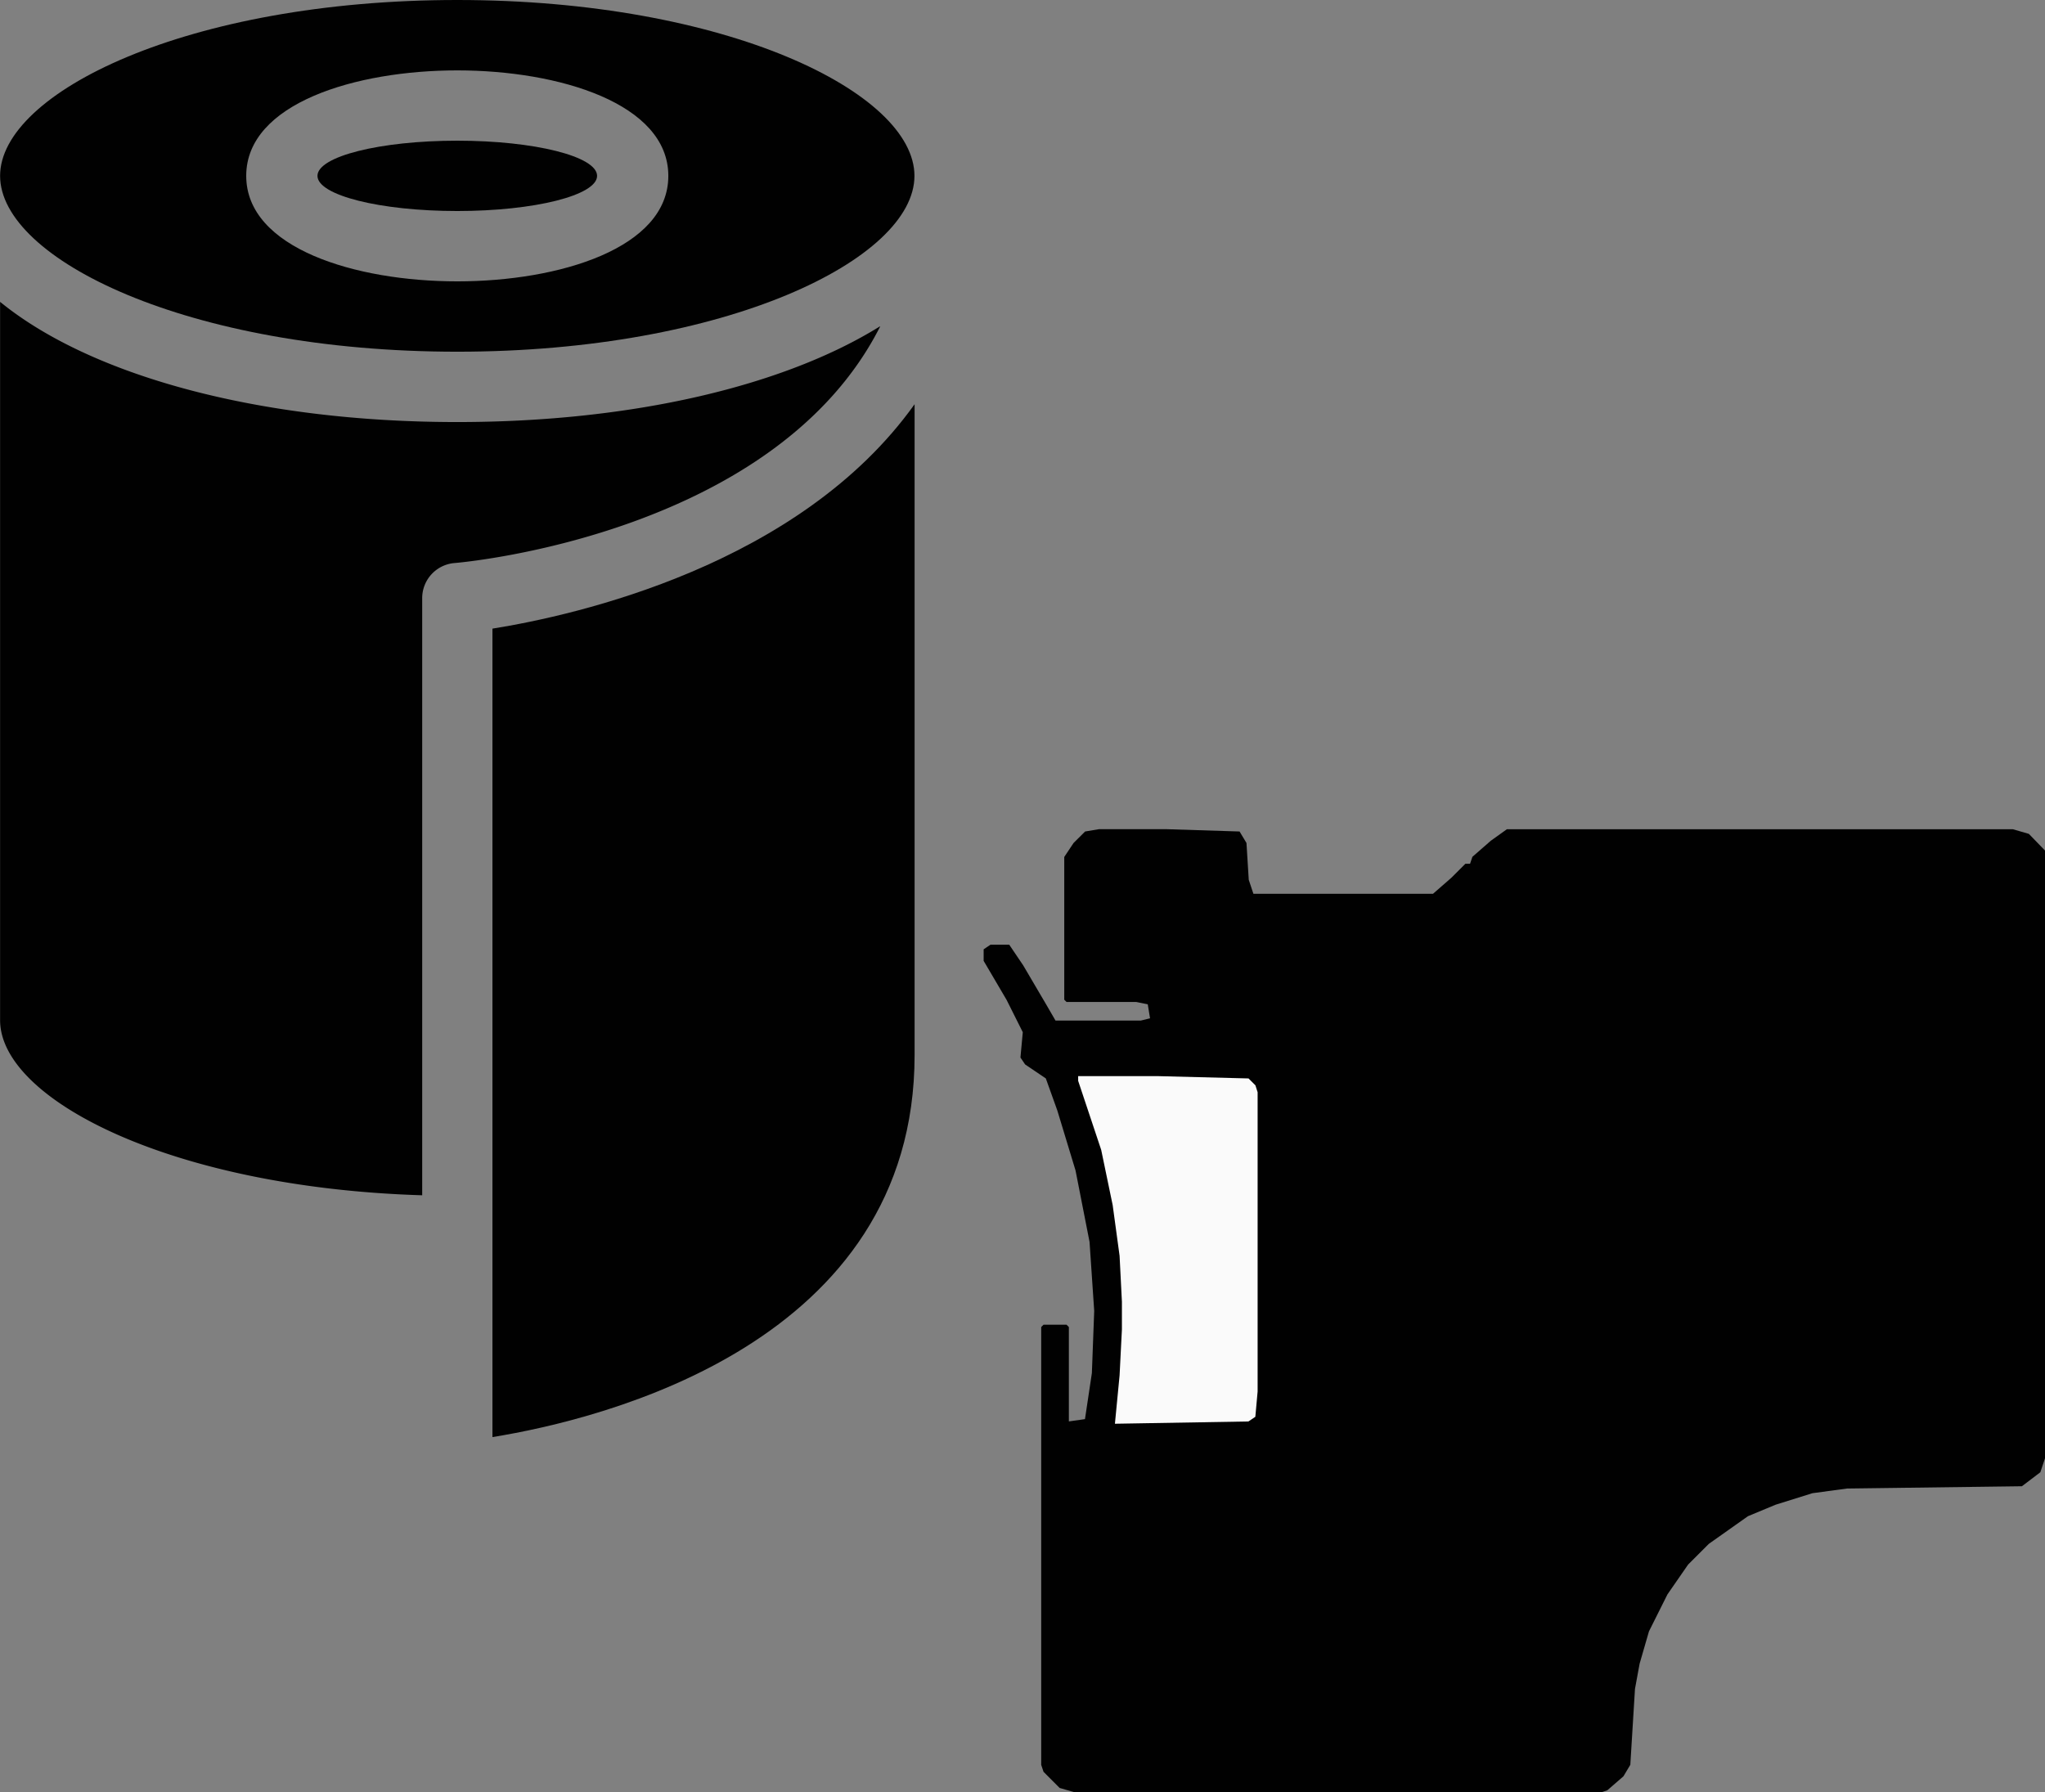
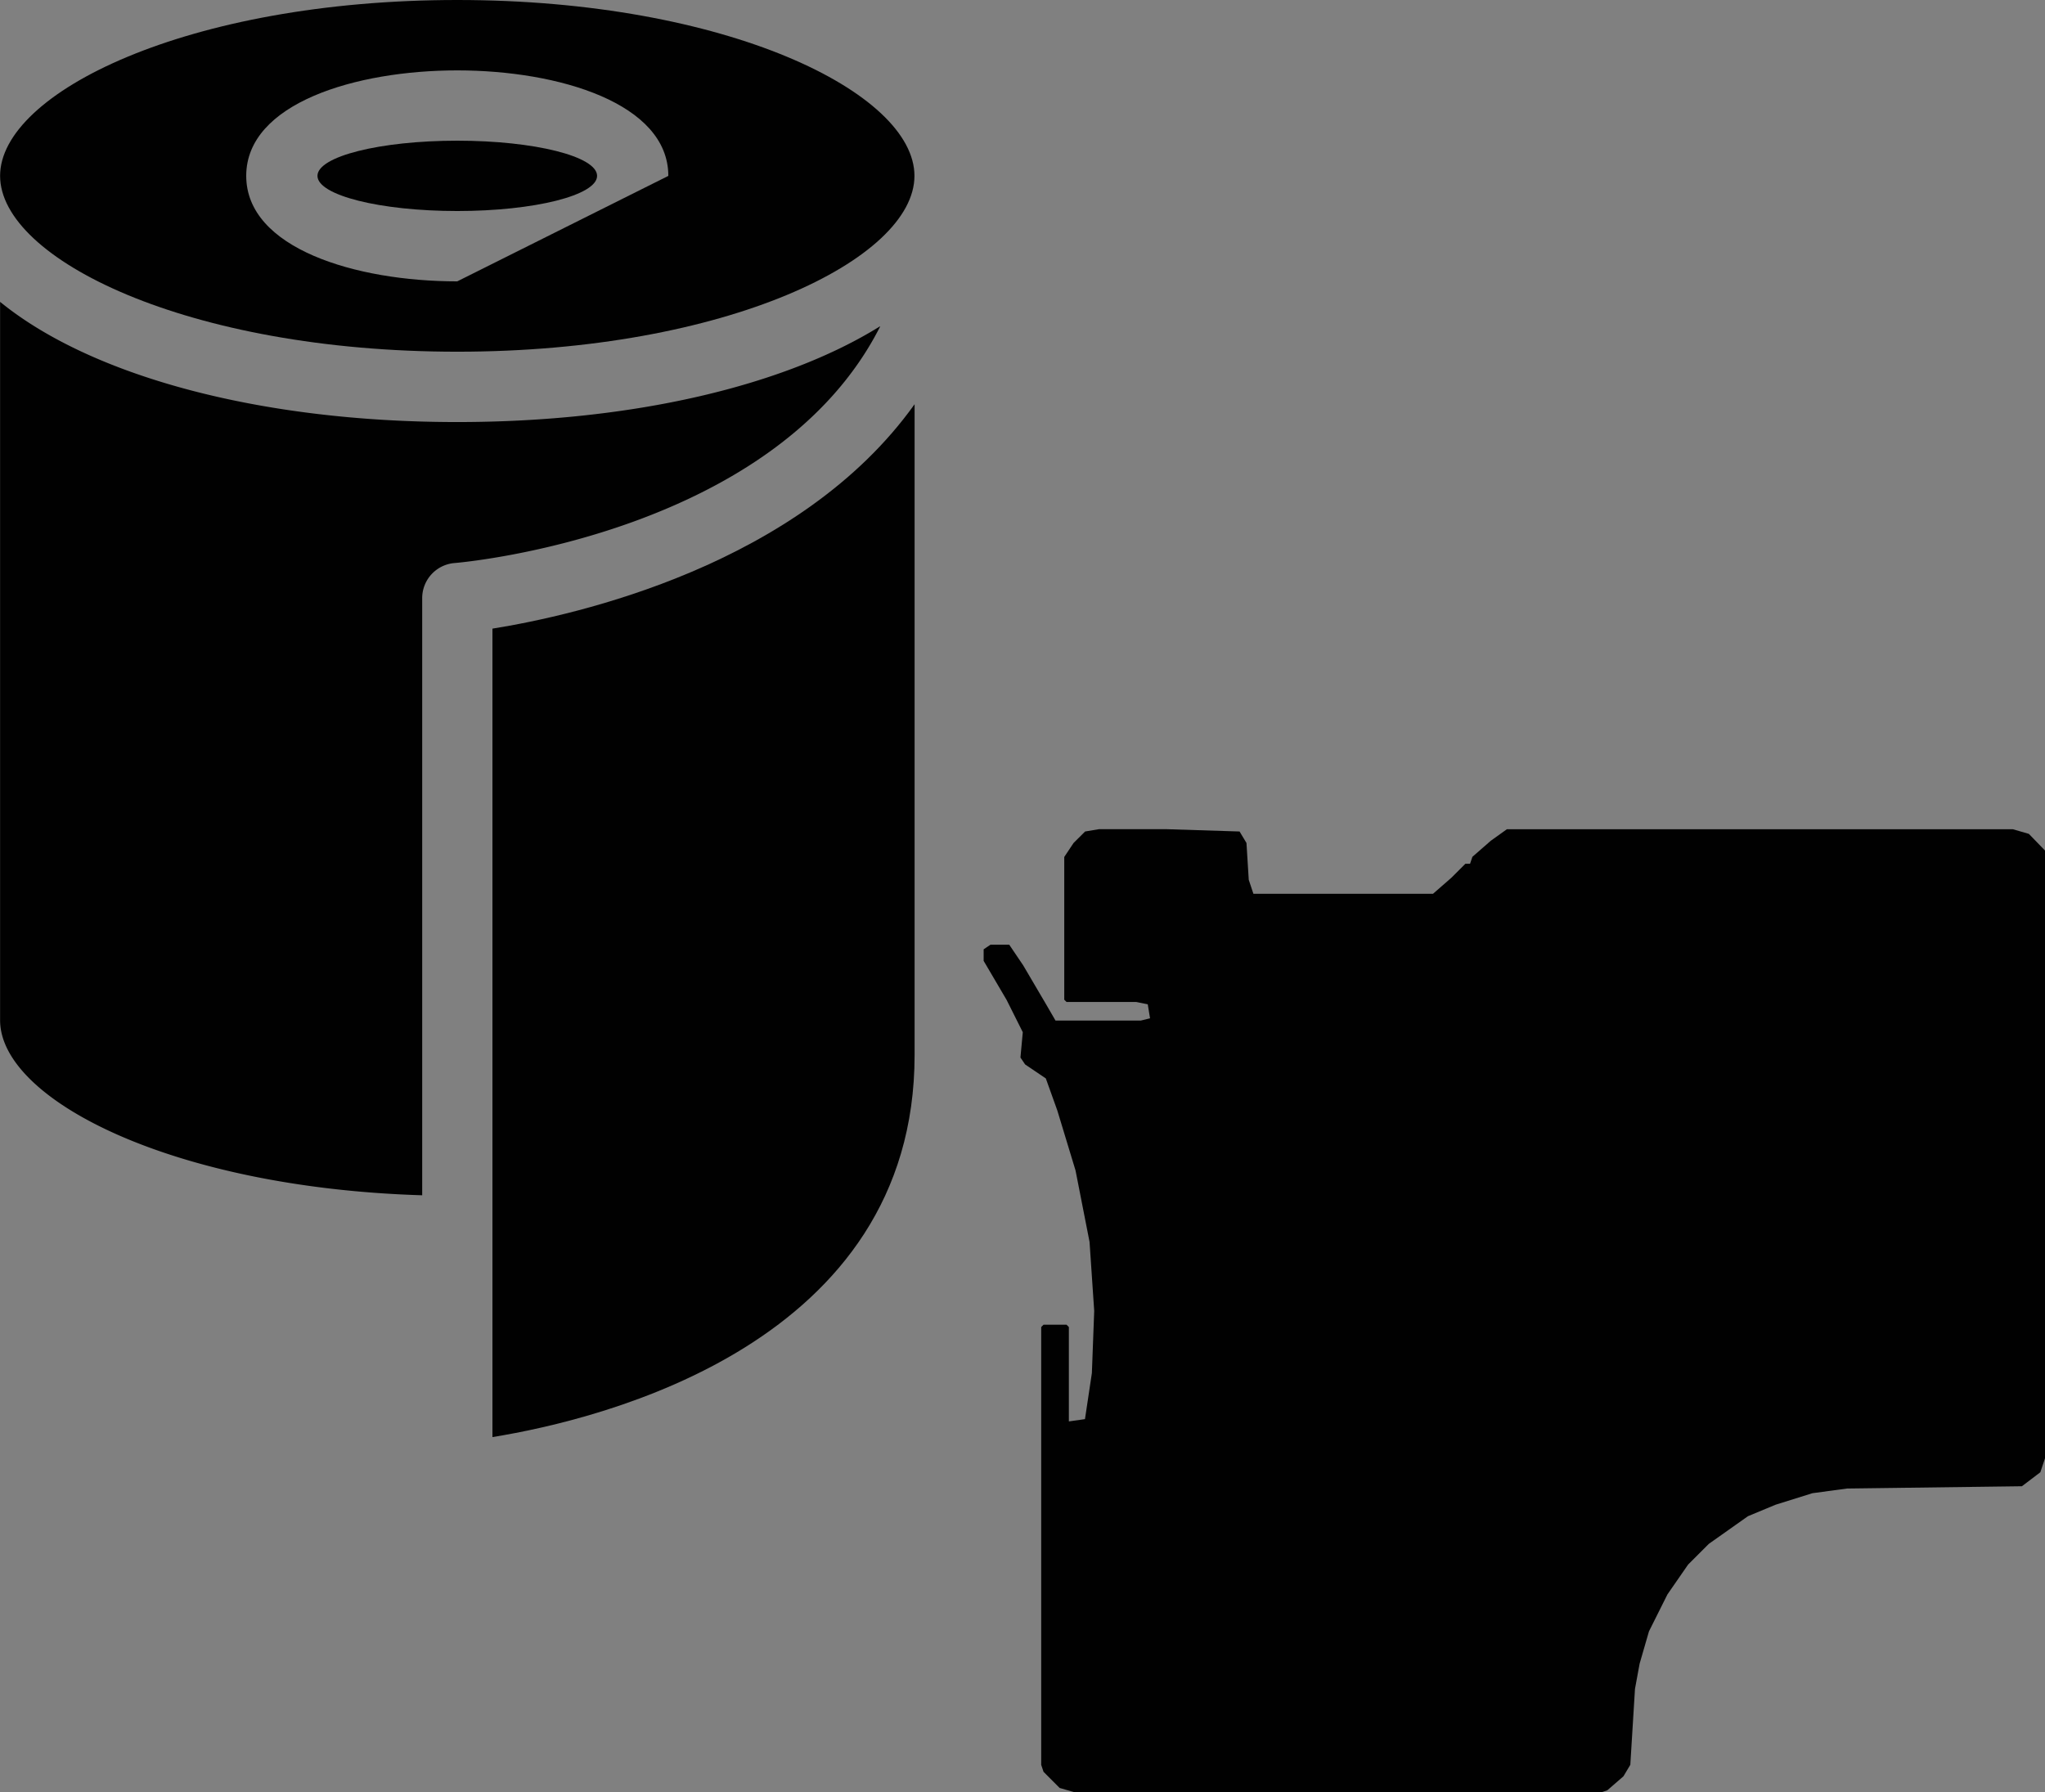
<svg xmlns="http://www.w3.org/2000/svg" id="Warstwa_1" data-name="Warstwa 1" viewBox="0 0 438.36 384.19">
  <rect x="0" y="0" width="438.36" height="384.19" fill="#808080" stroke="none" />
  <defs>
    <style>
      .cls-1 {
        fill: #010101;
      }

      .cls-2 {
        fill: #fafafa;
      }
    </style>
  </defs>
  <g>
    <path id="Shape" class="cls-1" d="M136.38,192.68V366c23.81-3.86,90.49-20.2,90.49-81.89V144.57C202.22,179.11,154.24,189.82,136.38,192.68Z" transform="translate(-30.82 -57.91)" />
    <path id="Shape-2" data-name="Shape" class="cls-1" d="M219.45,127.87c-20.27,12.62-52.64,20.52-90.61,20.52-43,0-78.84-10.12-98-25.77v154c0,17,36.81,35.9,90.48,37.54v-128a7.55,7.55,0,0,1,6.9-7.54c3.34-.26,68.93-6.63,91.25-50.68Z" transform="translate(-30.82 -57.91)" />
    <ellipse id="Oval" class="cls-1" cx="98.02" cy="37.7" rx="29.97" ry="7.54" />
-     <path id="Shape-3" data-name="Shape" class="cls-1" d="M128.84,57.91c-57.76,0-98,19.87-98,37.7s40.26,37.7,98,37.7,98-19.87,98-37.7S186.61,57.91,128.84,57.91Zm0,60.32c-21.79,0-45.24-7.08-45.24-22.62S107.05,73,128.84,73s45.24,7.08,45.24,22.62S150.63,118.23,128.84,118.23Z" transform="translate(-30.82 -57.91)" />
+     <path id="Shape-3" data-name="Shape" class="cls-1" d="M128.84,57.91c-57.76,0-98,19.87-98,37.7s40.26,37.7,98,37.7,98-19.87,98-37.7S186.61,57.91,128.84,57.91Zm0,60.32c-21.79,0-45.24-7.08-45.24-22.62S107.05,73,128.84,73s45.24,7.08,45.24,22.62Z" transform="translate(-30.82 -57.91)" />
    <g>
      <path class="cls-1" d="M469.18,240.25V370.54l-1,3-3.95,3-37.5.49-7.4,1-7.9,2.47-5.92,2.46-8.39,5.93-4.44,4.44-4.44,6.41-3.95,7.9-2,6.91-1,5.43-1,16.28-1.48,2.47-3.46,3-1.48.49H261.42l-3.46-1-3.45-3.46-.5-1.48V342.41l.5-.5h4.93l.5.5v20.23l3.45-.49,1.48-9.87.5-13.33-1-14.8-3-15.3L257.47,296,255,289.11l-4.44-3-1-1.48.5-5.43-3.46-6.91-4.93-8.39v-2.47l1.48-1h4l3,4.44,4.93,8.39,2,3.45h18.26l2-.49-.49-3-2.47-.5H259.44l-.49-.49v-30.6l2-3,2.47-2.46,3-.5h14.31l15.8.5,1.48,2.46.49,7.9,1,3h38.49l3.95-3.45,3-3h1l.5-1.48,3.95-3.45,3.45-2.47H462.27l3.45,1Z" transform="translate(-30.82 -57.91)" />
-       <path class="cls-2" d="M300.4,292.07v64.16l-.49,5.42-1.48,1-28.62.49,1-10.36.5-9.87V337l-.5-9.87-1.48-10.86-2.46-11.84-4.94-14.81v-1h17.27l19.25.49,1.48,1.48Z" transform="translate(-30.82 -57.91)" />
    </g>
  </g>
</svg>